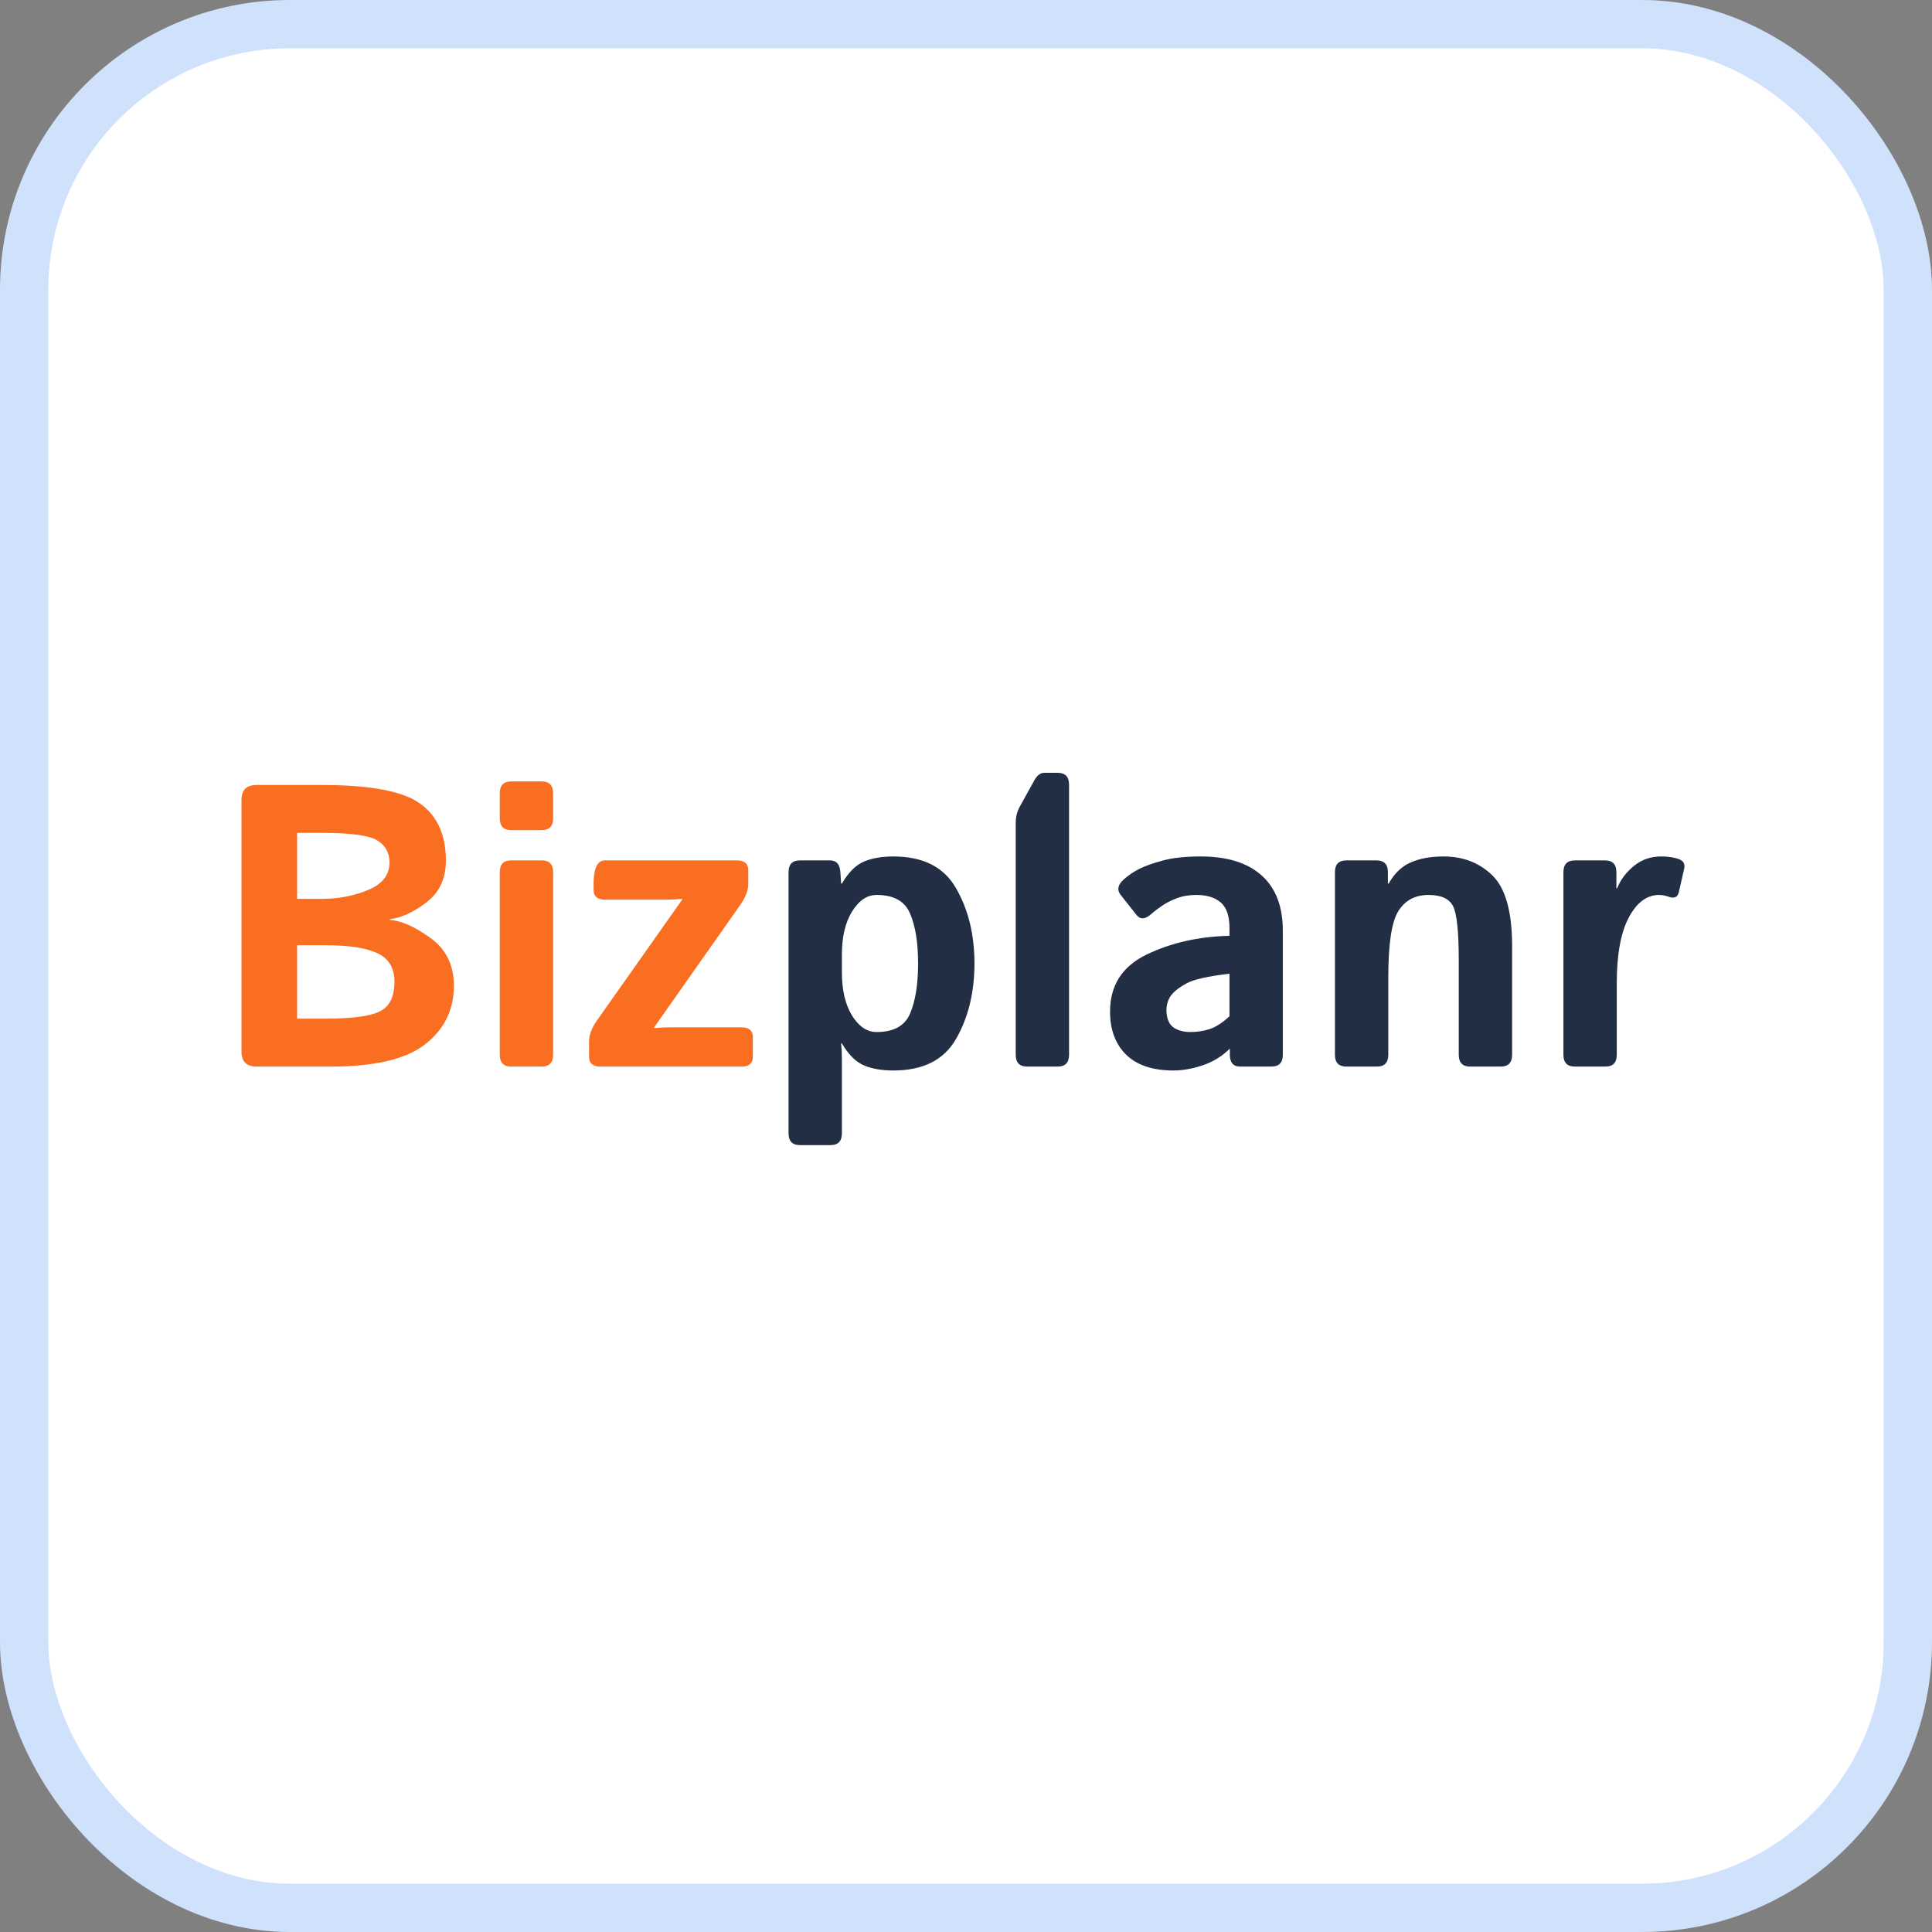
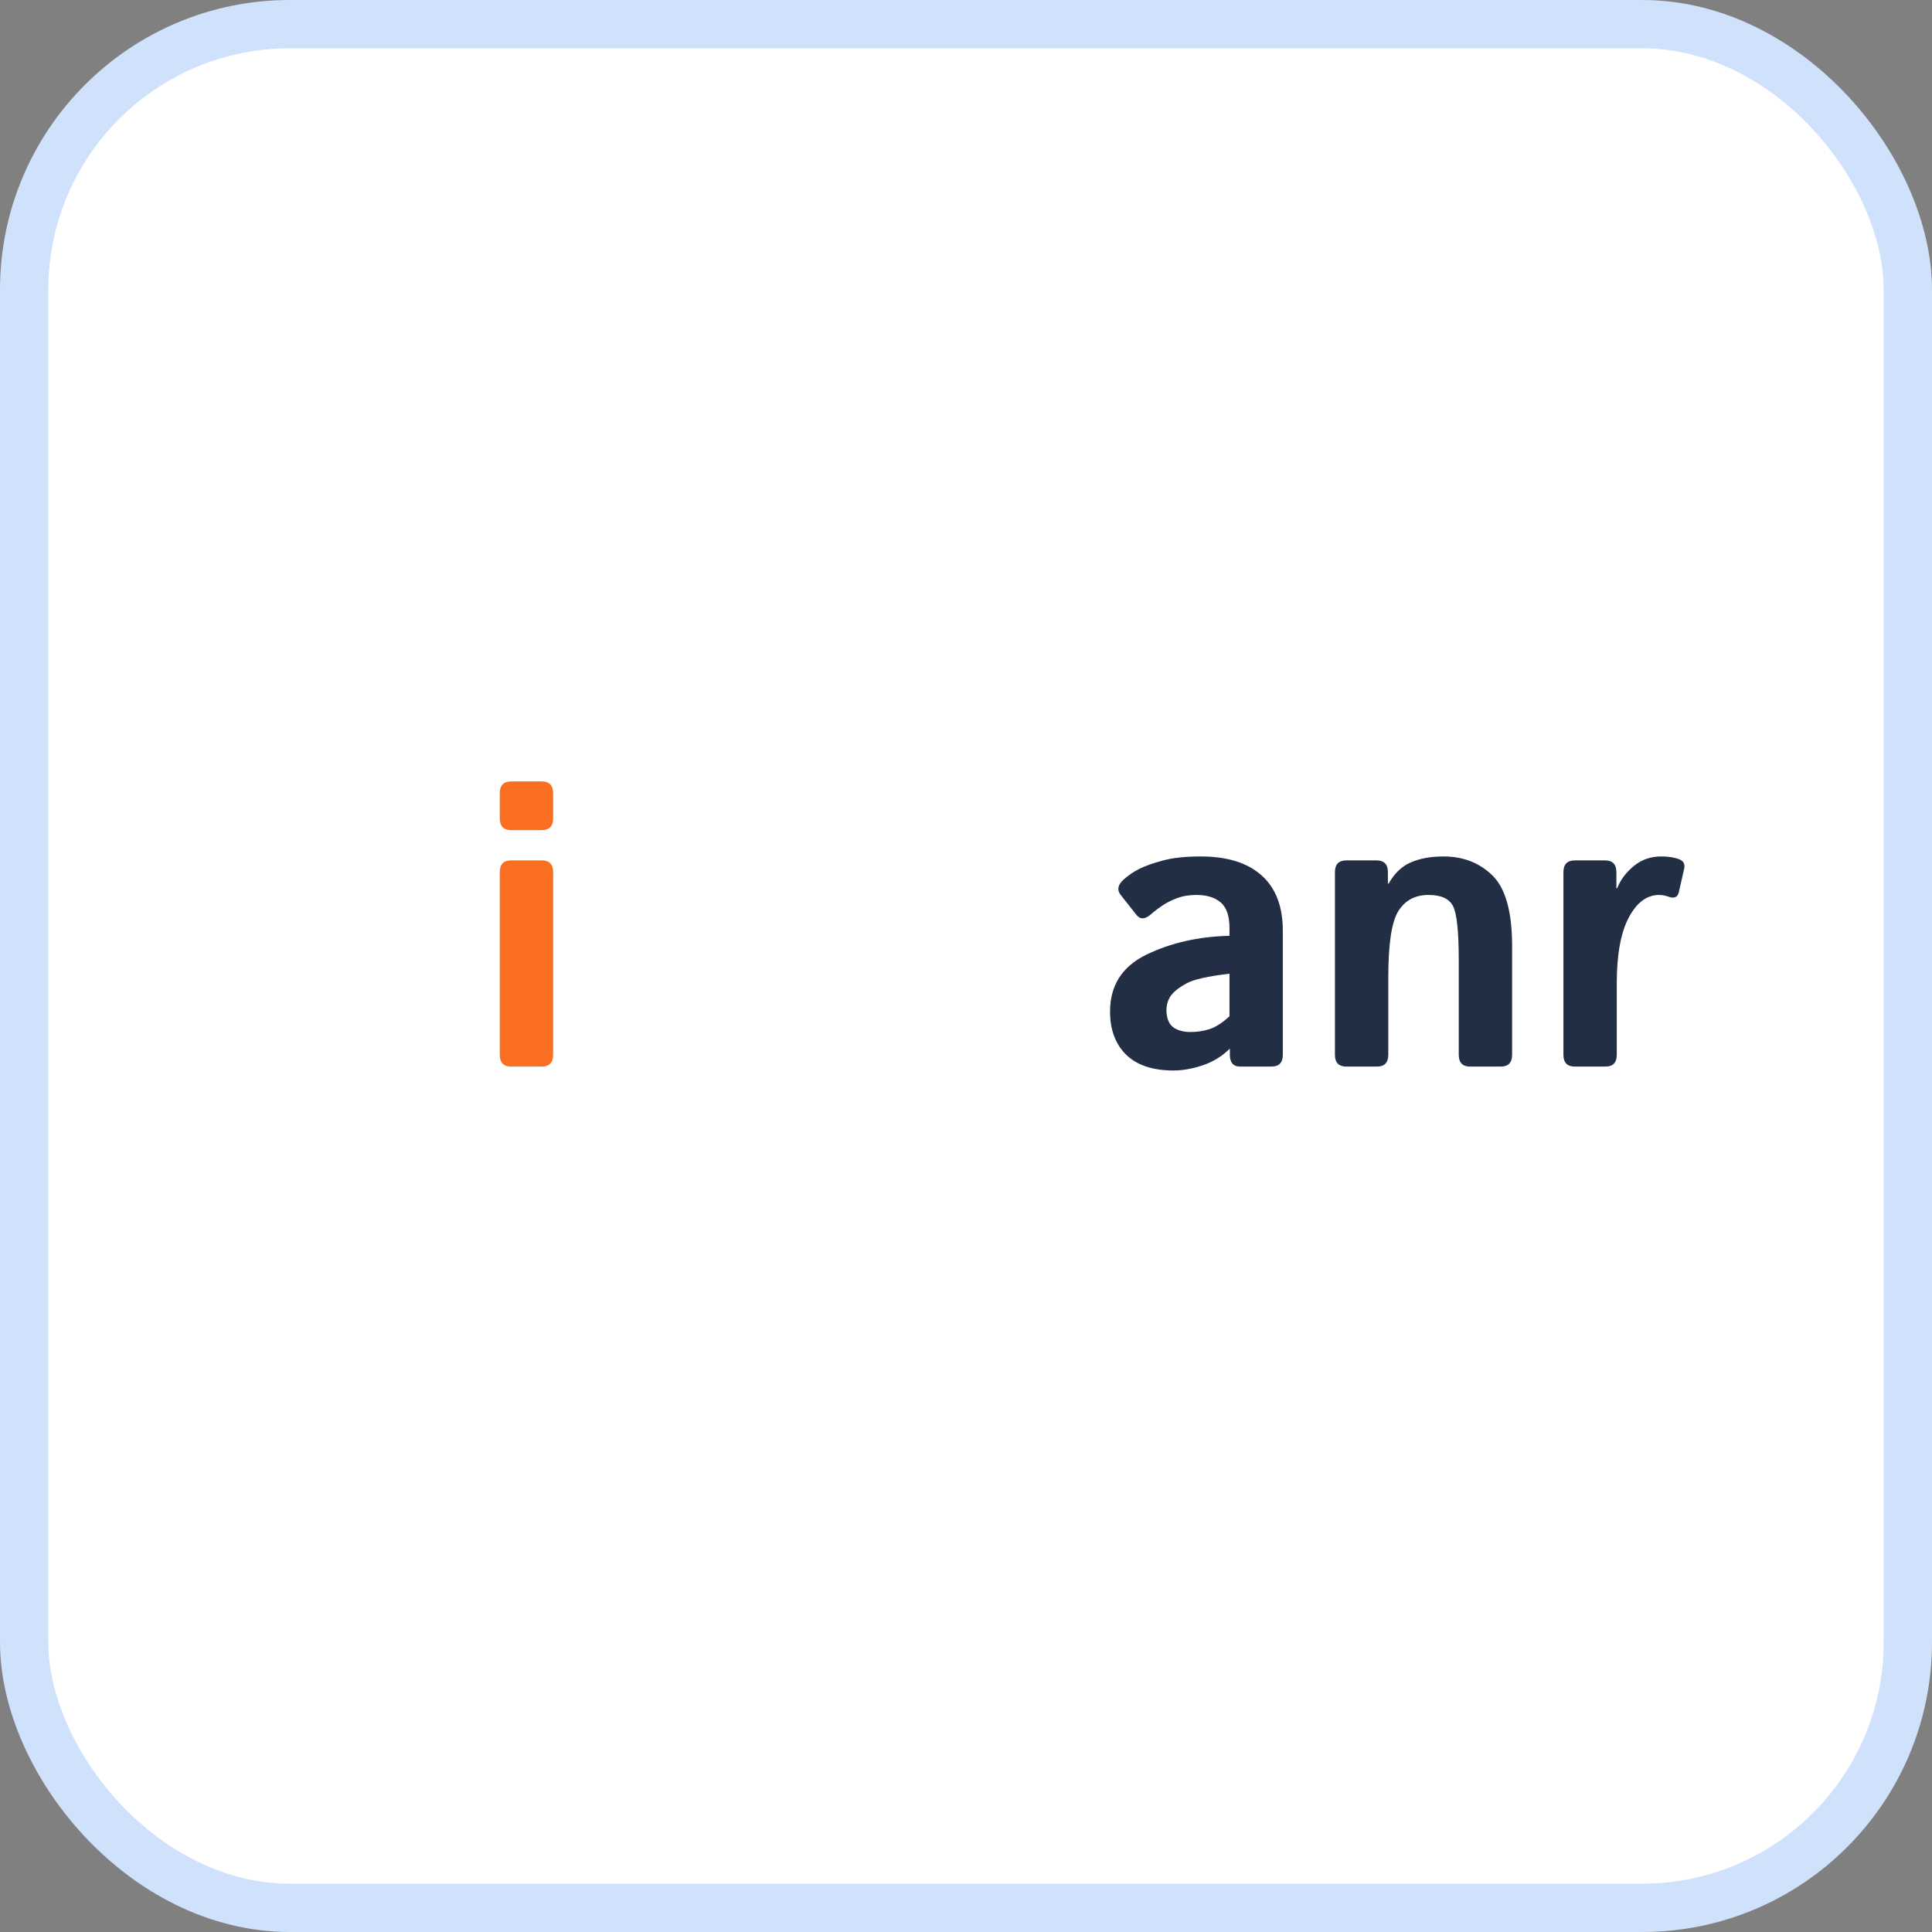
<svg xmlns="http://www.w3.org/2000/svg" width="80" height="80" viewBox="0 0 80 80" fill="none">
  <rect x="0" y="0" width="80" height="80" fill="#808080" stroke="none" />
  <g clip-path="url(#clip0_2182_291)">
    <rect x="1" y="1" width="78" height="78" rx="11" fill="white" stroke="#CFE1FB" stroke-width="2" />
-     <path d="M33.126 47.417C32.81 47.417 32.652 47.255 32.652 46.929V36.114C32.652 35.789 32.81 35.627 33.126 35.627H34.372C34.635 35.627 34.777 35.789 34.798 36.114L34.829 36.586H34.861C35.134 36.12 35.439 35.816 35.776 35.675C36.112 35.534 36.517 35.464 36.99 35.464C38.226 35.464 39.094 35.906 39.593 36.789C40.098 37.668 40.35 38.703 40.35 39.896C40.35 41.088 40.098 42.126 39.593 43.01C39.094 43.888 38.226 44.327 36.99 44.327C36.517 44.327 36.112 44.257 35.776 44.116C35.439 43.975 35.134 43.671 34.861 43.205H34.829C34.85 43.422 34.861 43.639 34.861 43.856V46.929C34.861 47.255 34.703 47.417 34.388 47.417H33.126ZM34.861 40.261C34.861 40.993 35 41.59 35.279 42.05C35.563 42.506 35.902 42.734 36.296 42.734C37.006 42.734 37.469 42.479 37.684 41.969C37.905 41.454 38.016 40.763 38.016 39.896C38.016 39.028 37.905 38.34 37.684 37.83C37.469 37.315 37.006 37.058 36.296 37.058C35.902 37.058 35.563 37.288 35.279 37.749C35 38.204 34.861 38.798 34.861 39.53V40.261Z" fill="#212E44" />
-     <path d="M42.532 44.165C42.216 44.165 42.059 44.002 42.059 43.677V34.074C42.059 33.83 42.114 33.607 42.224 33.407L42.831 32.309C42.947 32.103 43.084 32 43.242 32H43.794C44.109 32 44.267 32.163 44.267 32.488V43.677C44.267 44.002 44.109 44.165 43.794 44.165H42.532Z" fill="#212E44" />
-     <path d="M10.631 44.165C10.21 44.165 10 43.961 10 43.555V33.114C10 32.707 10.21 32.504 10.631 32.504H13.313C15.332 32.504 16.694 32.761 17.398 33.276C18.108 33.786 18.463 34.572 18.463 35.635C18.463 36.377 18.198 36.952 17.666 37.358C17.141 37.765 16.631 38.001 16.136 38.066V38.09C16.615 38.123 17.178 38.372 17.824 38.838C18.471 39.305 18.794 39.963 18.794 40.815C18.794 41.812 18.4 42.62 17.611 43.238C16.823 43.856 15.521 44.165 13.707 44.165H10.631ZM12.303 42.181H13.455C14.569 42.181 15.327 42.08 15.726 41.88C16.131 41.679 16.334 41.273 16.334 40.66C16.334 40.085 16.099 39.69 15.632 39.473C15.169 39.25 14.443 39.139 13.455 39.139H12.303V42.181ZM12.303 37.22H13.336C14.015 37.22 14.648 37.098 15.237 36.854C15.831 36.61 16.128 36.231 16.128 35.716C16.128 35.315 15.963 35.011 15.632 34.805C15.306 34.594 14.54 34.488 13.336 34.488H12.303V37.22Z" fill="#FA6E21" />
    <path d="M45.965 41.888C45.965 40.804 46.467 40.018 47.471 39.53C48.476 39.042 49.622 38.782 50.91 38.749V38.424C50.91 37.925 50.789 37.573 50.547 37.367C50.306 37.161 49.969 37.058 49.538 37.058C49.233 37.058 48.962 37.104 48.725 37.196C48.494 37.283 48.291 37.386 48.118 37.505C47.95 37.619 47.797 37.735 47.661 37.855C47.419 38.071 47.219 38.082 47.061 37.887L46.406 37.058C46.243 36.852 46.283 36.64 46.525 36.423C46.709 36.255 46.922 36.109 47.164 35.984C47.411 35.86 47.737 35.743 48.142 35.635C48.547 35.521 49.072 35.464 49.719 35.464C50.813 35.464 51.652 35.724 52.235 36.245C52.824 36.765 53.119 37.532 53.119 38.546V43.677C53.119 44.002 52.961 44.165 52.645 44.165H51.352C51.068 44.165 50.926 44.002 50.926 43.677V43.433H50.91C50.6 43.742 50.227 43.97 49.79 44.116C49.359 44.257 48.962 44.327 48.599 44.327C47.737 44.327 47.082 44.111 46.635 43.677C46.188 43.238 45.965 42.641 45.965 41.888ZM48.3 41.839C48.3 42.029 48.336 42.194 48.41 42.335C48.483 42.471 48.599 42.571 48.757 42.636C48.915 42.701 49.091 42.734 49.285 42.734C49.554 42.734 49.814 42.696 50.066 42.62C50.319 42.544 50.6 42.365 50.91 42.083V40.319C50.027 40.422 49.435 40.554 49.136 40.717C48.836 40.88 48.62 41.048 48.489 41.221C48.363 41.395 48.3 41.601 48.3 41.839Z" fill="#212E44" />
    <path d="M21.169 44.165C20.853 44.165 20.695 44.002 20.695 43.677V36.114C20.695 35.789 20.853 35.626 21.169 35.626H22.43C22.746 35.626 22.904 35.789 22.904 36.114V43.677C22.904 44.002 22.746 44.165 22.43 44.165H21.169ZM21.169 34.374C20.853 34.374 20.695 34.212 20.695 33.886V32.845C20.695 32.52 20.853 32.357 21.169 32.357H22.43C22.746 32.357 22.904 32.52 22.904 32.845V33.886C22.904 34.212 22.746 34.374 22.43 34.374H21.169Z" fill="#FA6E21" />
    <path d="M55.751 44.165C55.435 44.165 55.277 44.002 55.277 43.677V36.114C55.277 35.789 55.435 35.627 55.751 35.627H56.997C57.312 35.627 57.47 35.789 57.47 36.114V36.586H57.502C57.743 36.158 58.051 35.865 58.425 35.708C58.798 35.545 59.247 35.464 59.773 35.464C60.593 35.464 61.272 35.73 61.808 36.261C62.344 36.792 62.613 37.763 62.613 39.172V43.677C62.613 44.002 62.455 44.165 62.139 44.165H60.877C60.562 44.165 60.404 44.002 60.404 43.677V39.757C60.404 38.576 60.325 37.83 60.167 37.521C60.01 37.212 59.671 37.058 59.15 37.058C58.598 37.058 58.183 37.28 57.904 37.724C57.625 38.164 57.486 39.08 57.486 40.473V43.677C57.486 44.002 57.328 44.165 57.013 44.165H55.751Z" fill="#212E44" />
-     <path d="M24.864 44.165C24.548 44.165 24.391 44.03 24.391 43.759V43.141C24.391 42.859 24.498 42.566 24.714 42.262L28.247 37.253V37.221C28.037 37.242 27.827 37.253 27.616 37.253H25.053C24.738 37.253 24.58 37.118 24.58 36.847V36.586C24.58 35.947 24.738 35.627 25.053 35.627H30.511C30.827 35.627 30.984 35.762 30.984 36.034V36.603C30.984 36.868 30.871 37.161 30.645 37.481L27.088 42.539V42.571C27.367 42.55 27.577 42.539 27.719 42.539H30.7C31.016 42.539 31.174 42.674 31.174 42.945V43.759C31.174 44.03 31.016 44.165 30.7 44.165H24.864Z" fill="#FA6E21" />
    <path d="M65.212 44.165C64.896 44.165 64.738 44.002 64.738 43.677V36.114C64.738 35.789 64.896 35.627 65.212 35.627H66.458C66.773 35.627 66.931 35.789 66.931 36.114V36.781H66.963C67.099 36.434 67.328 36.128 67.649 35.862C67.969 35.597 68.348 35.464 68.785 35.464C69.084 35.464 69.332 35.502 69.526 35.578C69.71 35.648 69.781 35.778 69.739 35.968L69.518 36.936C69.471 37.153 69.329 37.218 69.092 37.131C68.955 37.082 68.824 37.058 68.698 37.058C68.193 37.058 67.775 37.37 67.444 37.993C67.113 38.616 66.947 39.524 66.947 40.717V43.677C66.947 44.002 66.789 44.165 66.474 44.165H65.212Z" fill="#212E44" />
  </g>
  <defs>
    <clipPath id="clip0_2182_291">
      <rect width="80" height="80" fill="white" />
    </clipPath>
  </defs>
</svg>